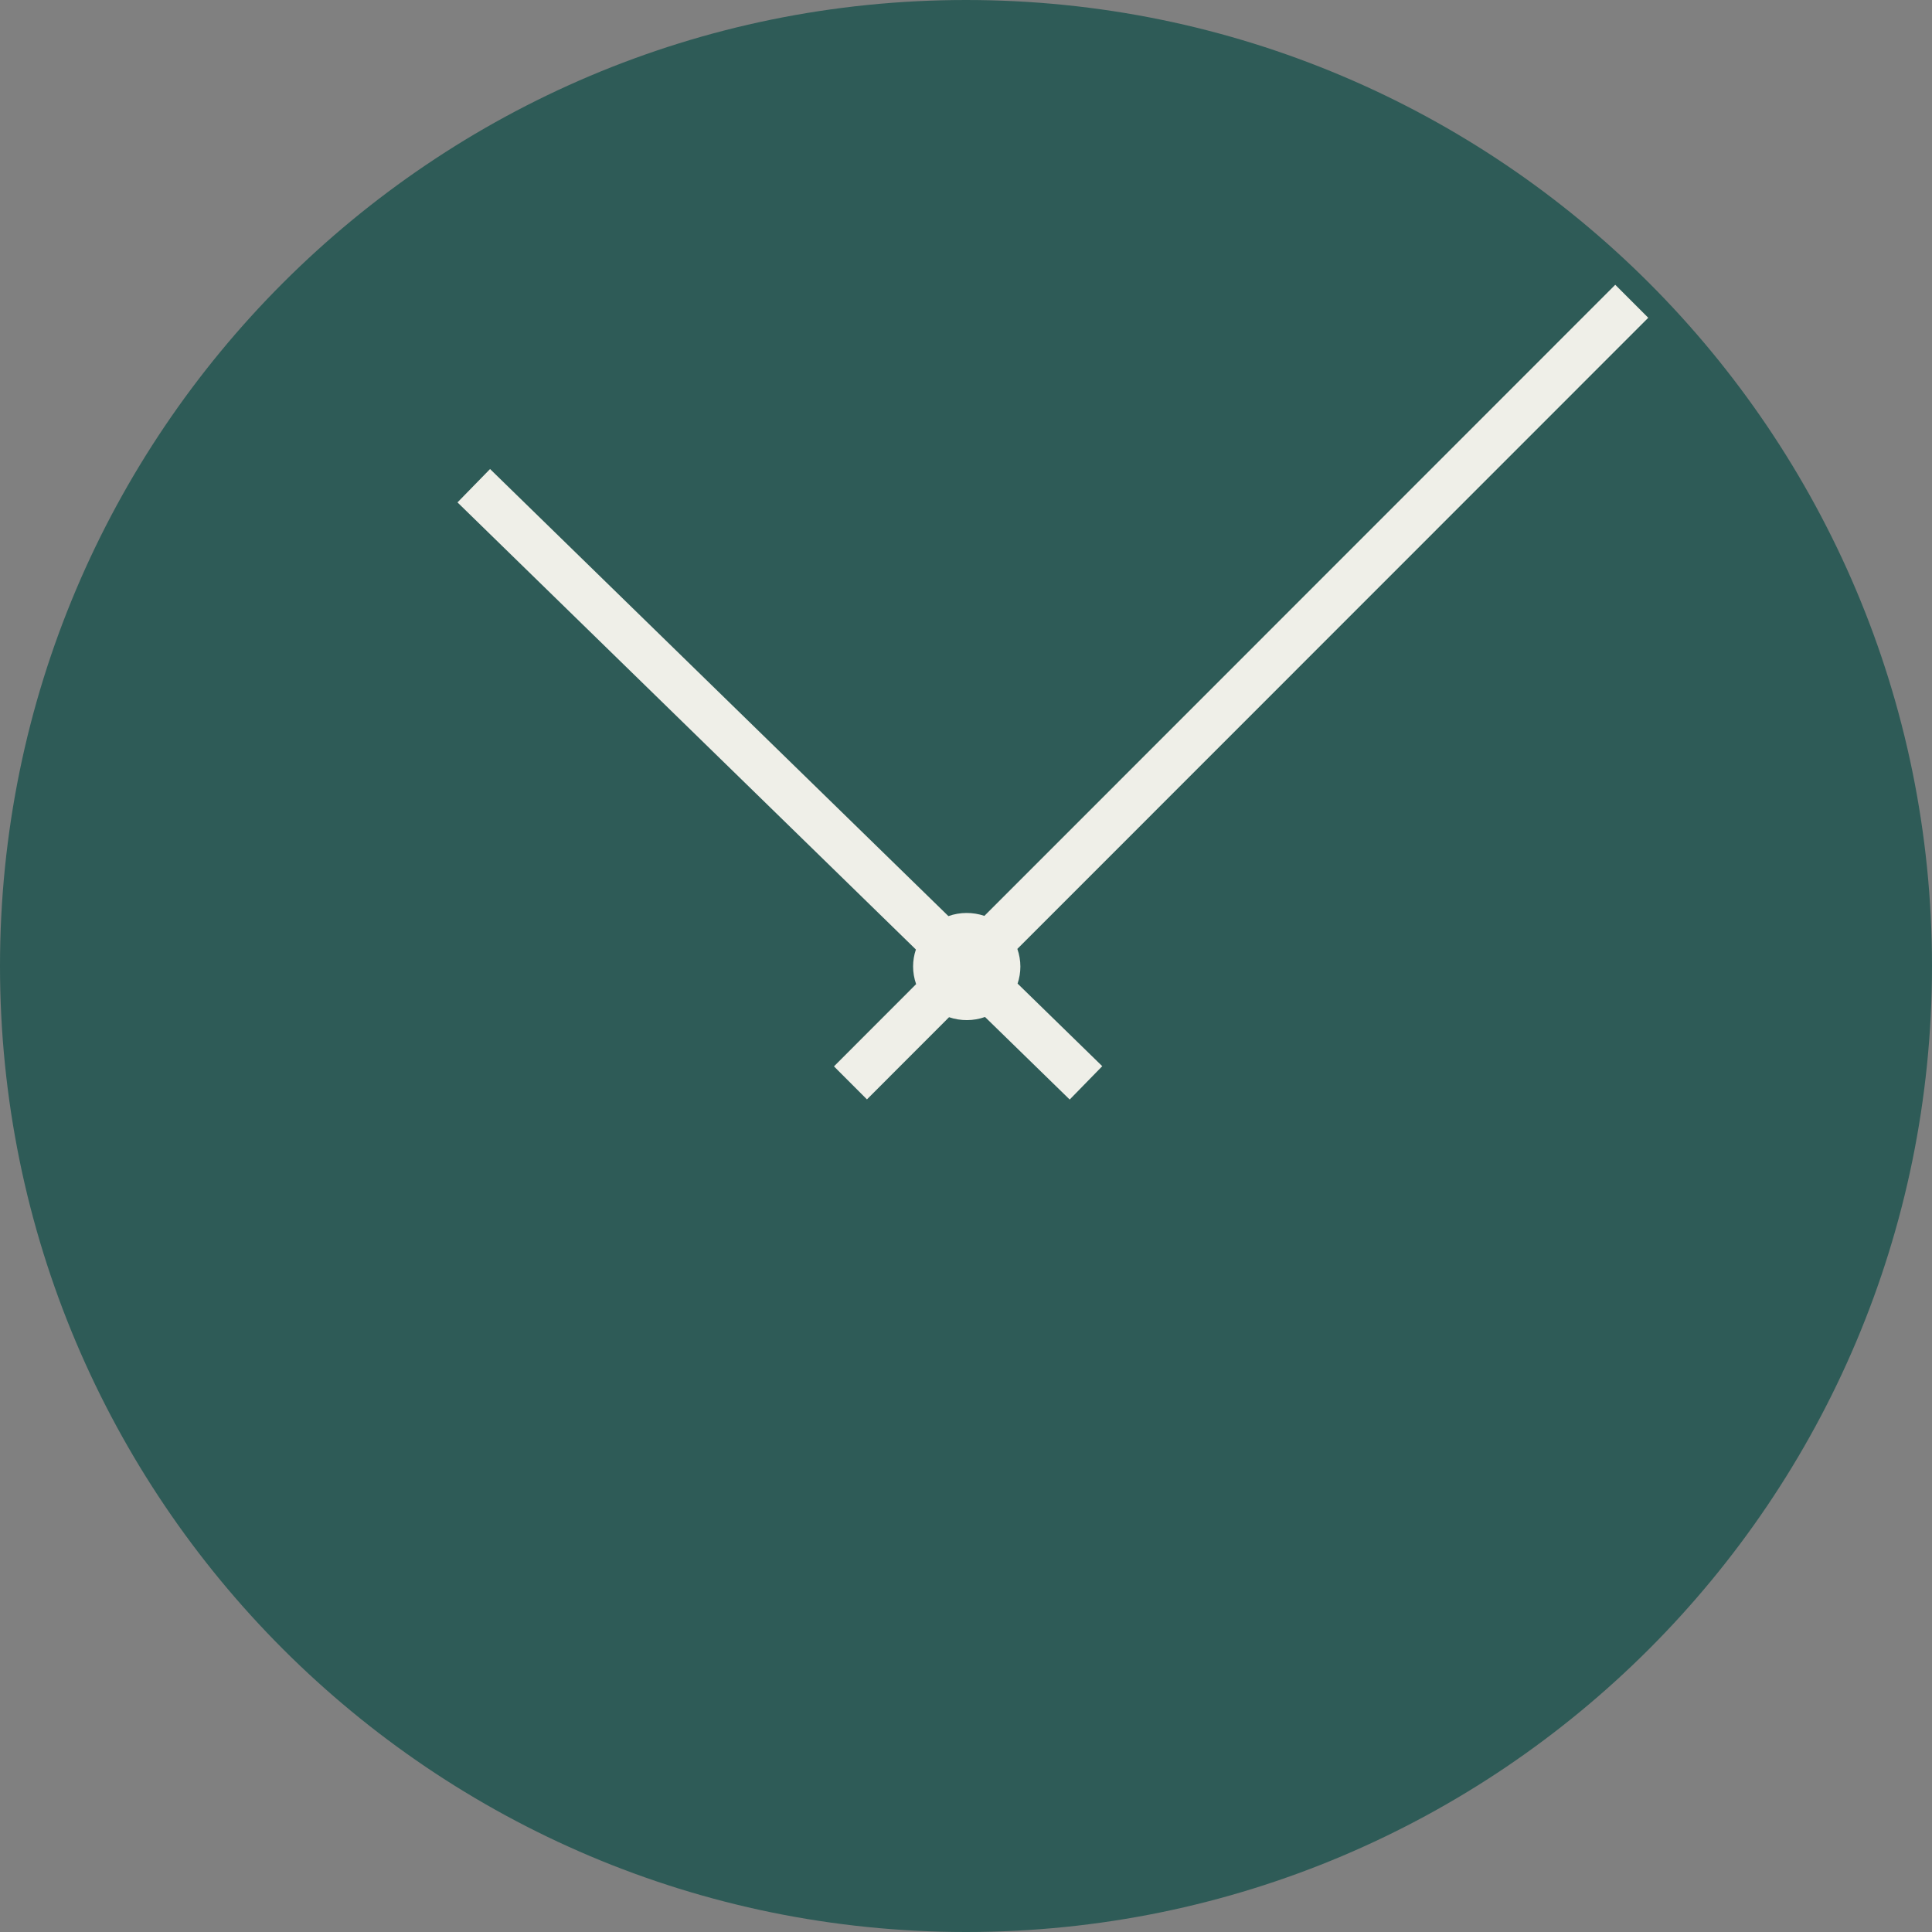
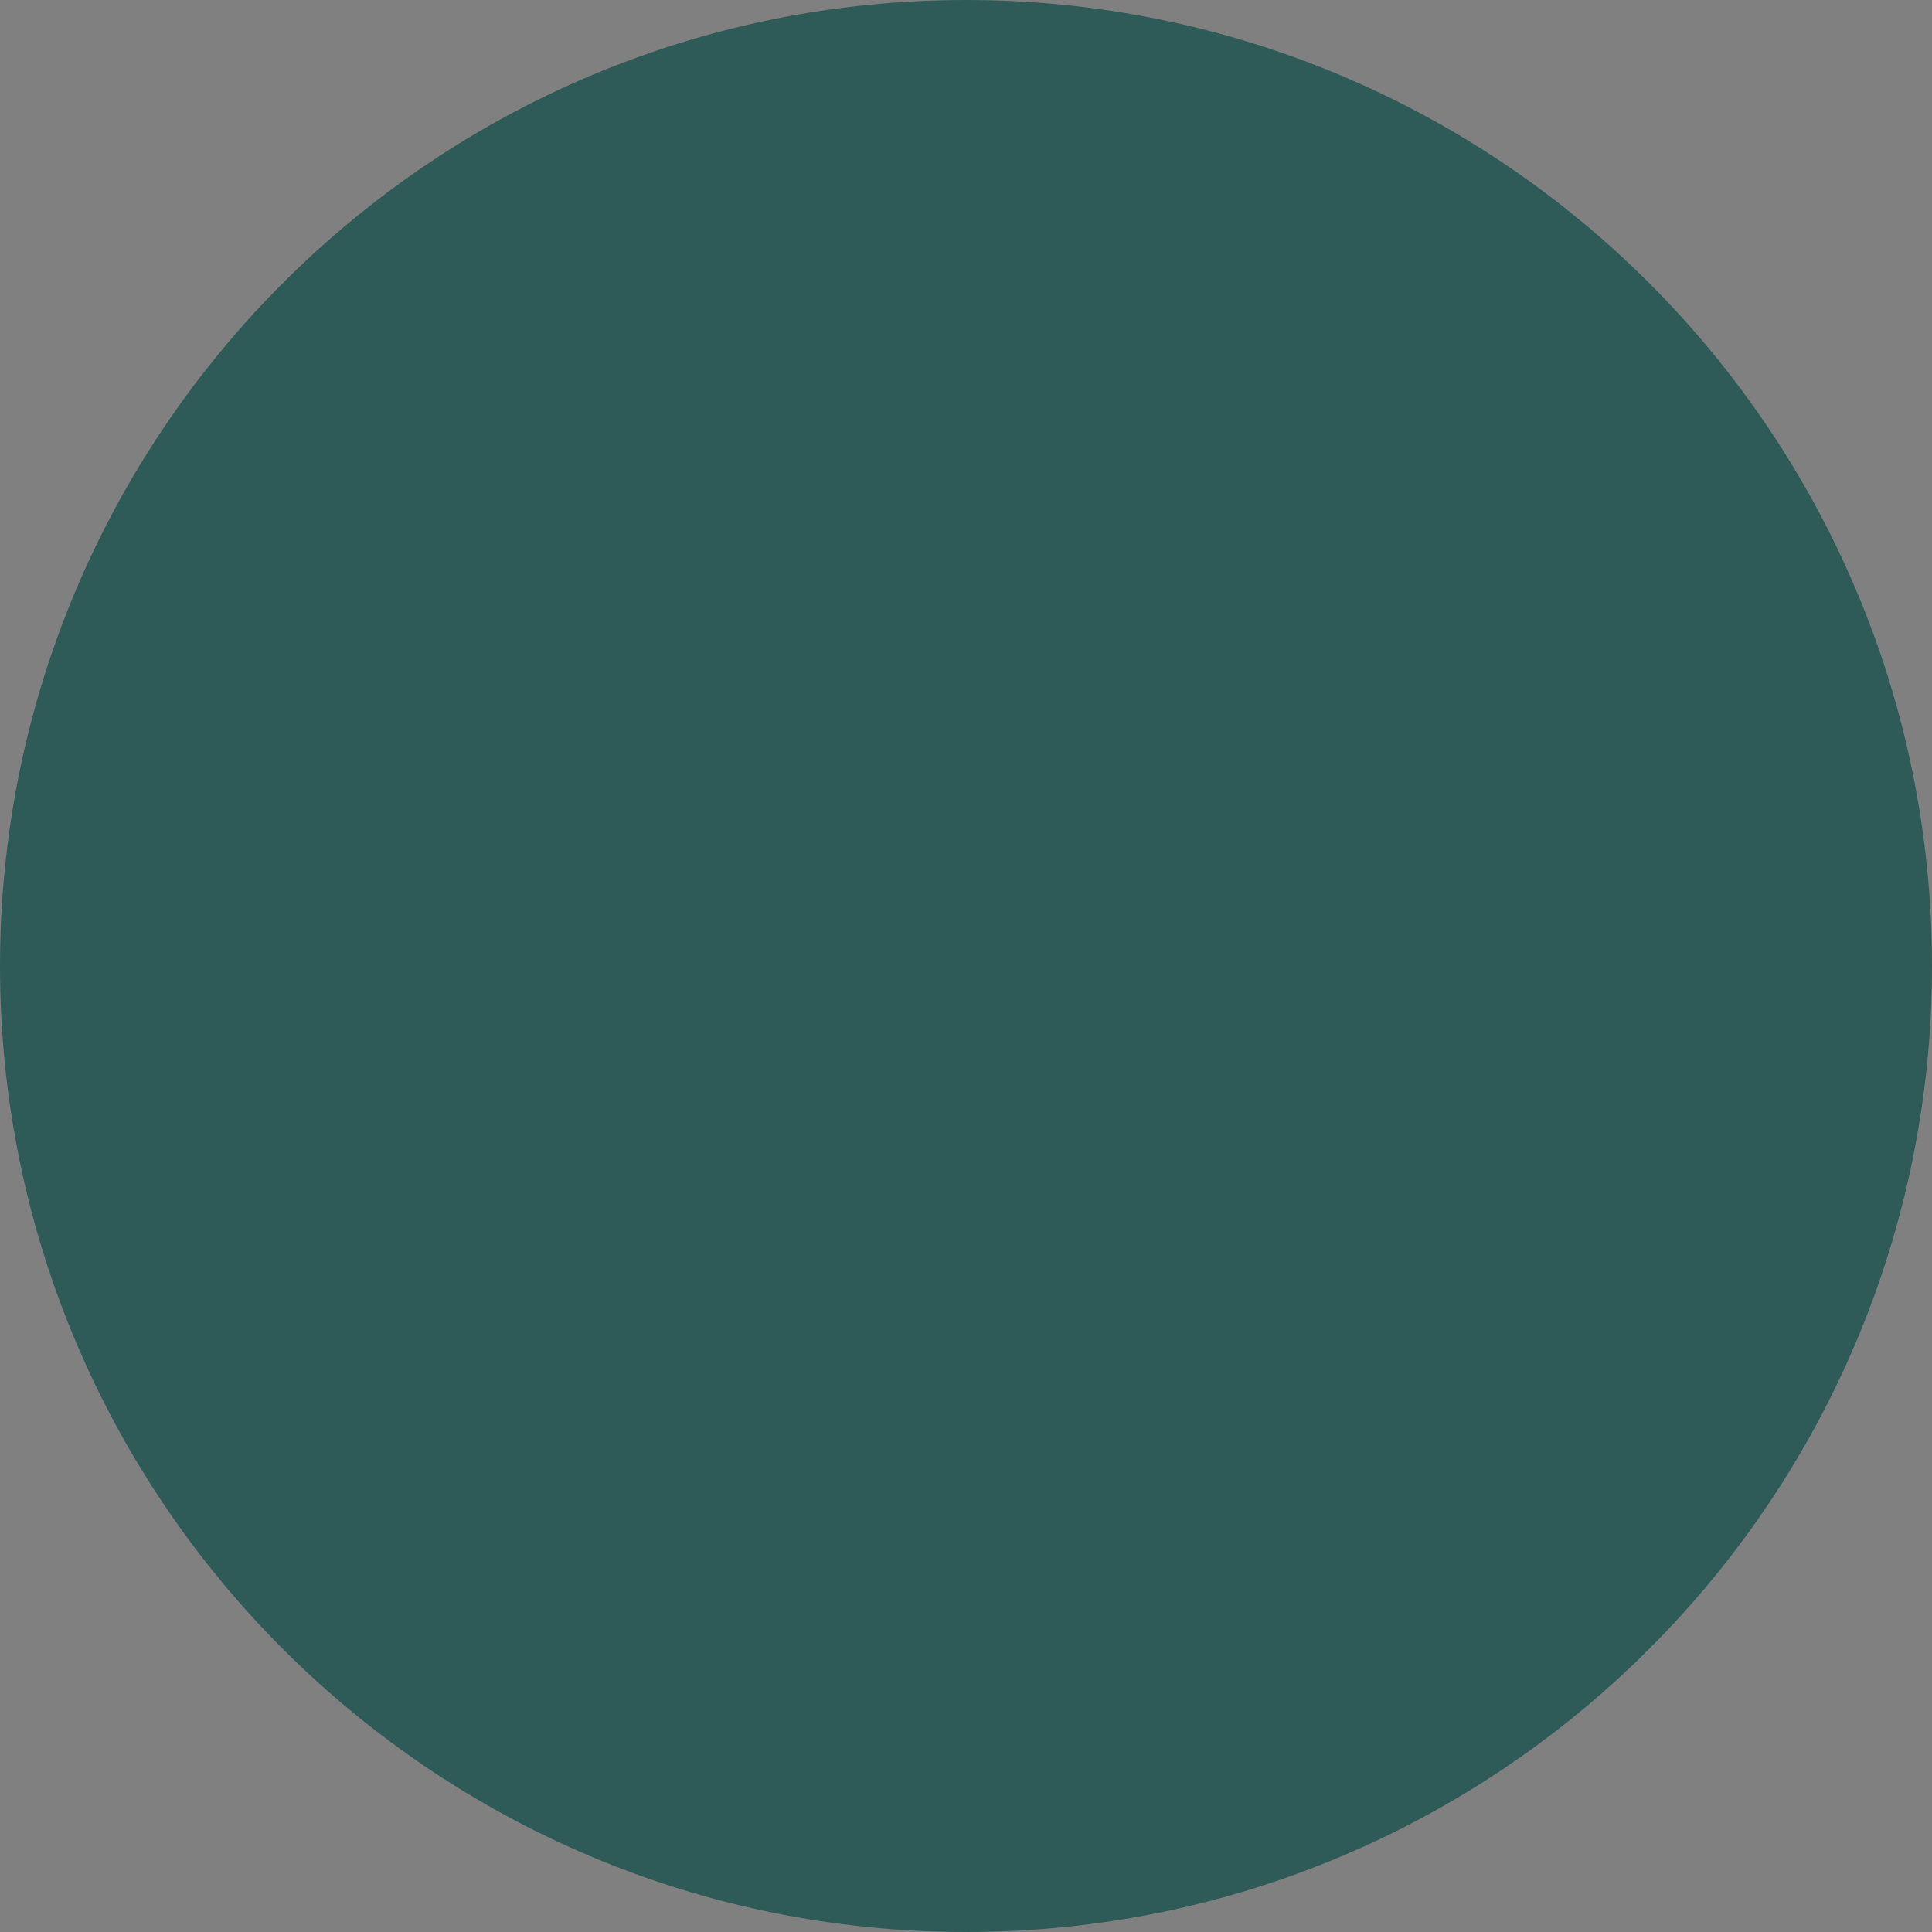
<svg xmlns="http://www.w3.org/2000/svg" id="Layer_1" data-name="Layer 1" width="512" height="512" viewBox="0 0 512 512">
  <rect x="0" y="0" width="512" height="512" fill="#808080" stroke="none" />
  <defs>
    <style>
      .cls-1 {
        fill: #2e5b57;
      }

      .cls-2 {
        fill: #efefe8;
      }
    </style>
  </defs>
  <path class="cls-1" d="M256,0h0c141.38,0,256,114.62,256,256h0c0,141.38-114.62,256-256,256h0C114.62,512,0,397.38,0,256h0C0,114.62,114.62,0,256,0Z" />
-   <path class="cls-2" d="M436.8,84.21l-8.74-8.74-167.19,167.25c-3.07-1.05-6.49-1.03-9.53.06l-121.47-118.48-8.63,8.84,121.48,118.49c-.49,1.45-.74,2.98-.74,4.5s.27,3.17.8,4.68l-21.77,21.79,8.74,8.75,21.76-21.78c3.07,1.05,6.49,1.03,9.53-.06l22.44,21.88,8.63-8.84-22.44-21.89c.49-1.45.74-2.96.74-4.51s-.27-3.18-.8-4.68l165.42-165.48,1.77-1.77Z" />
</svg>